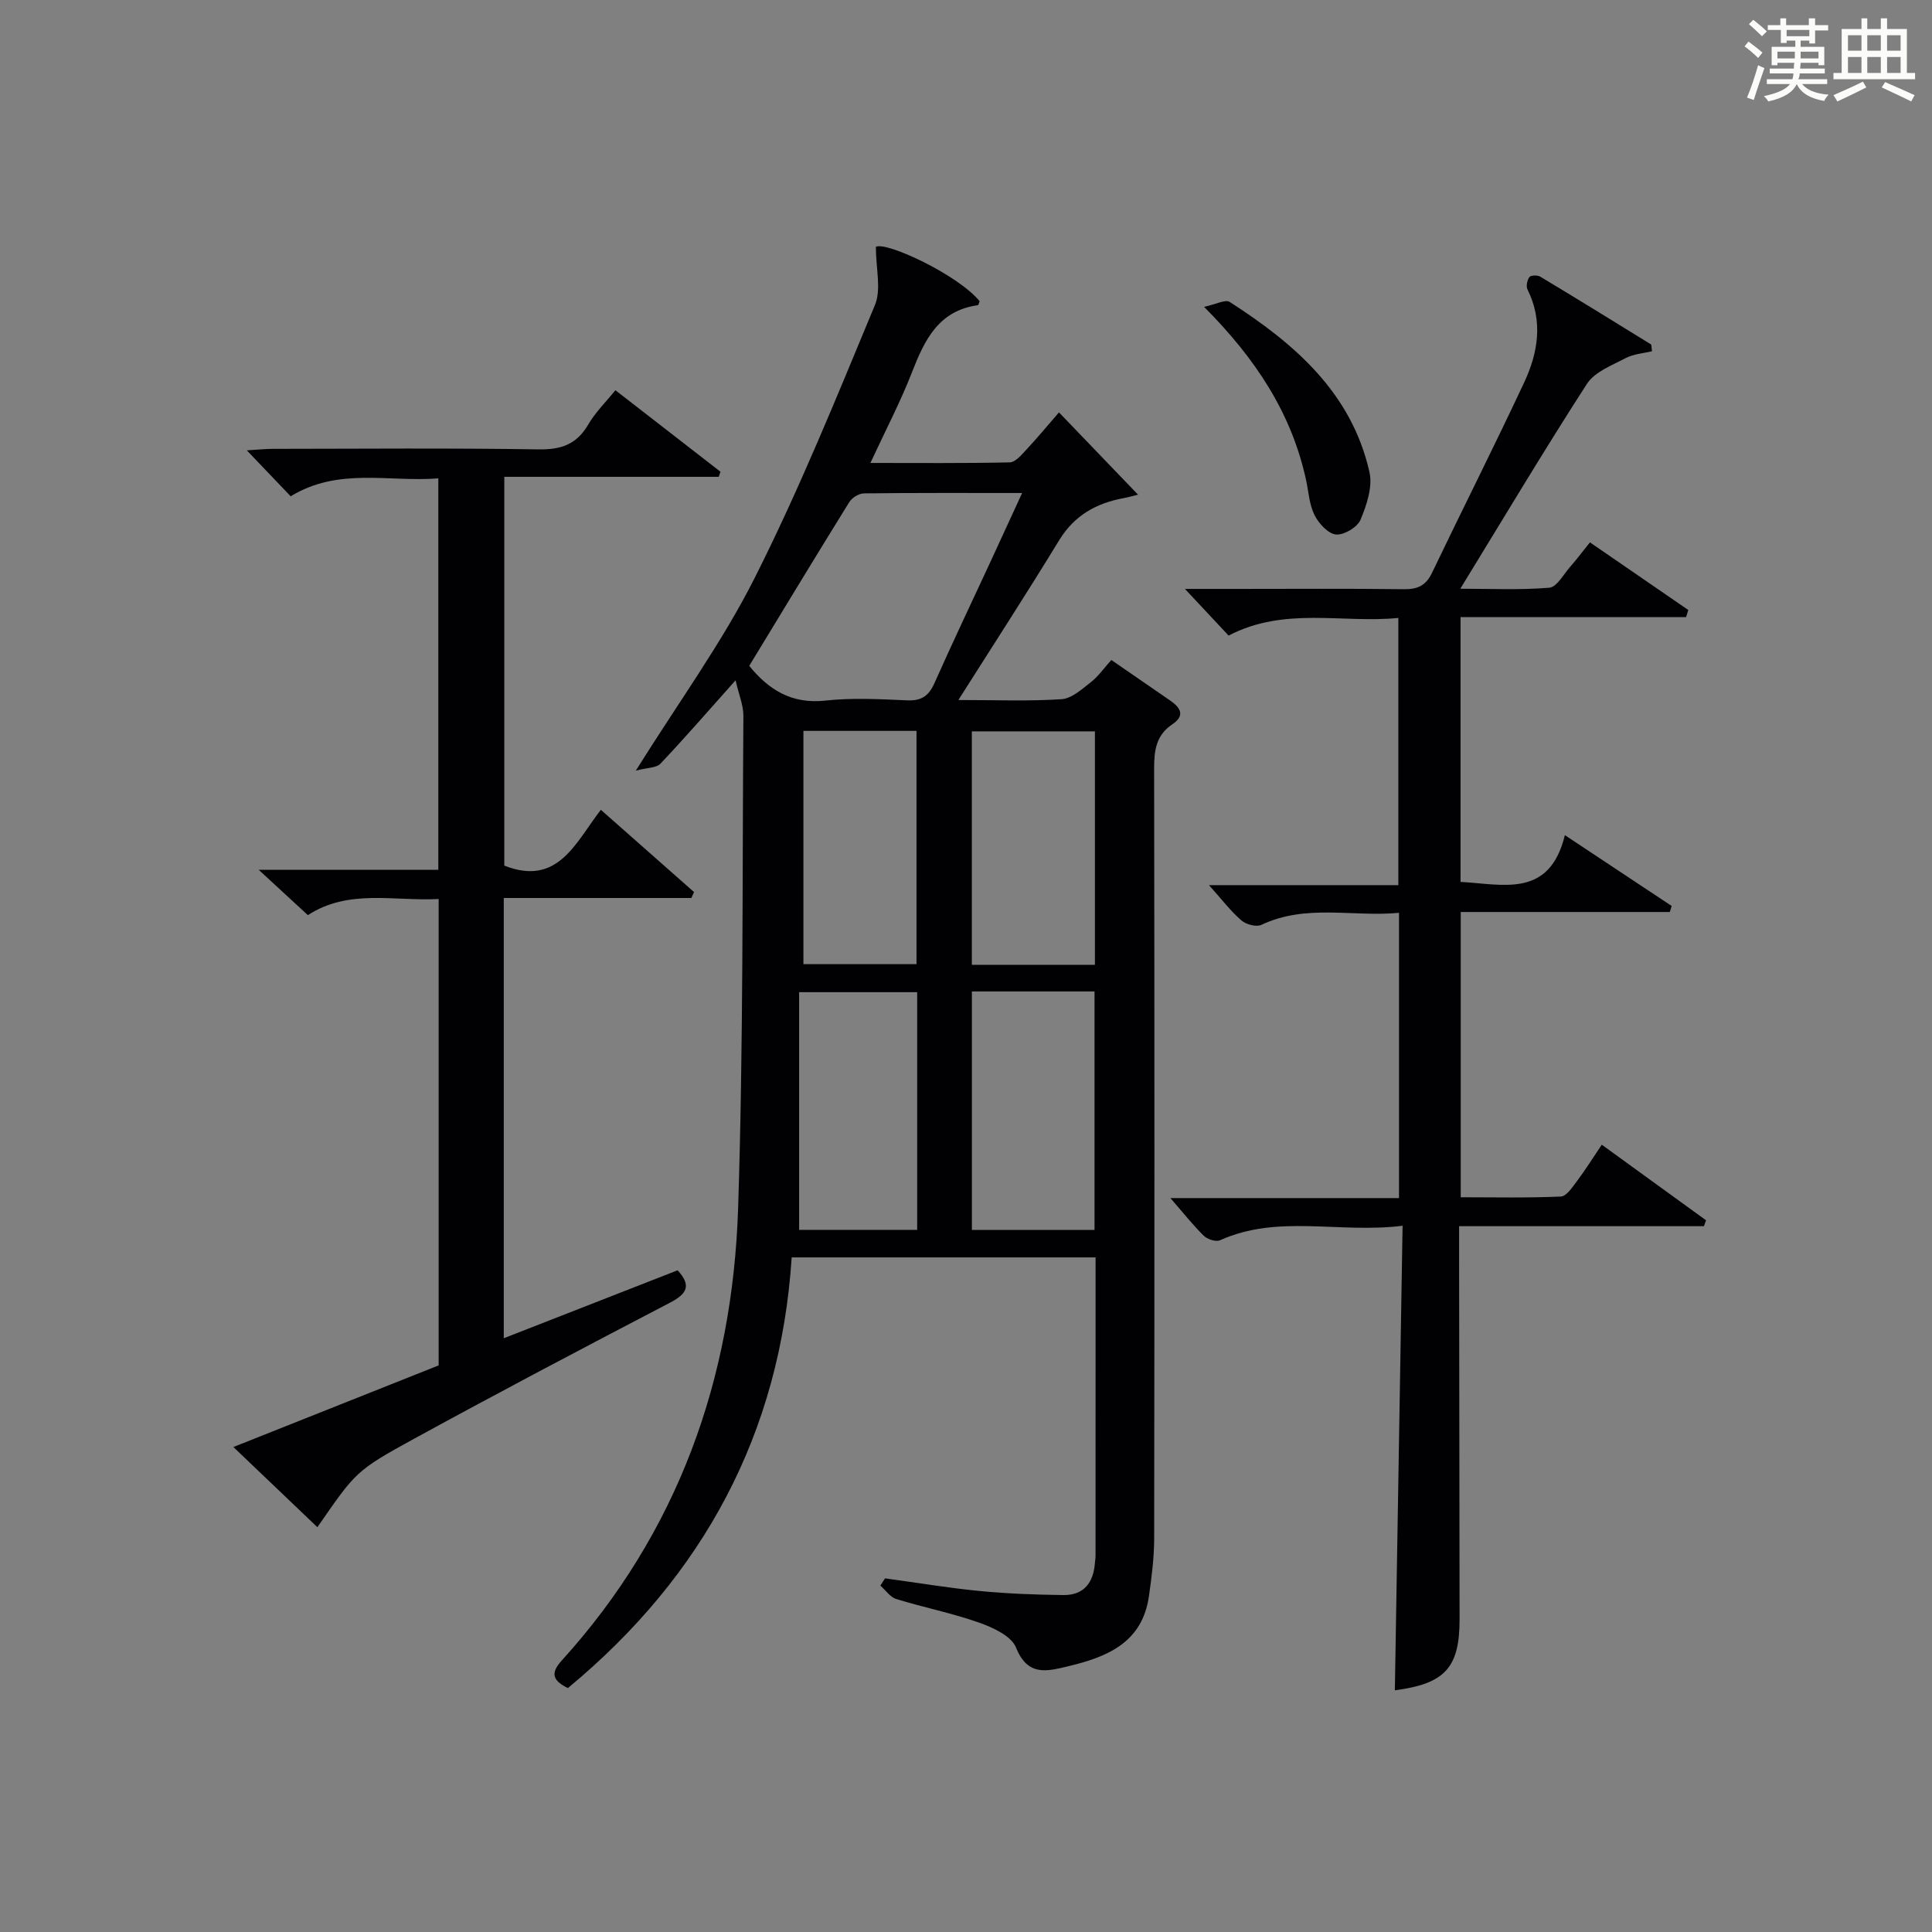
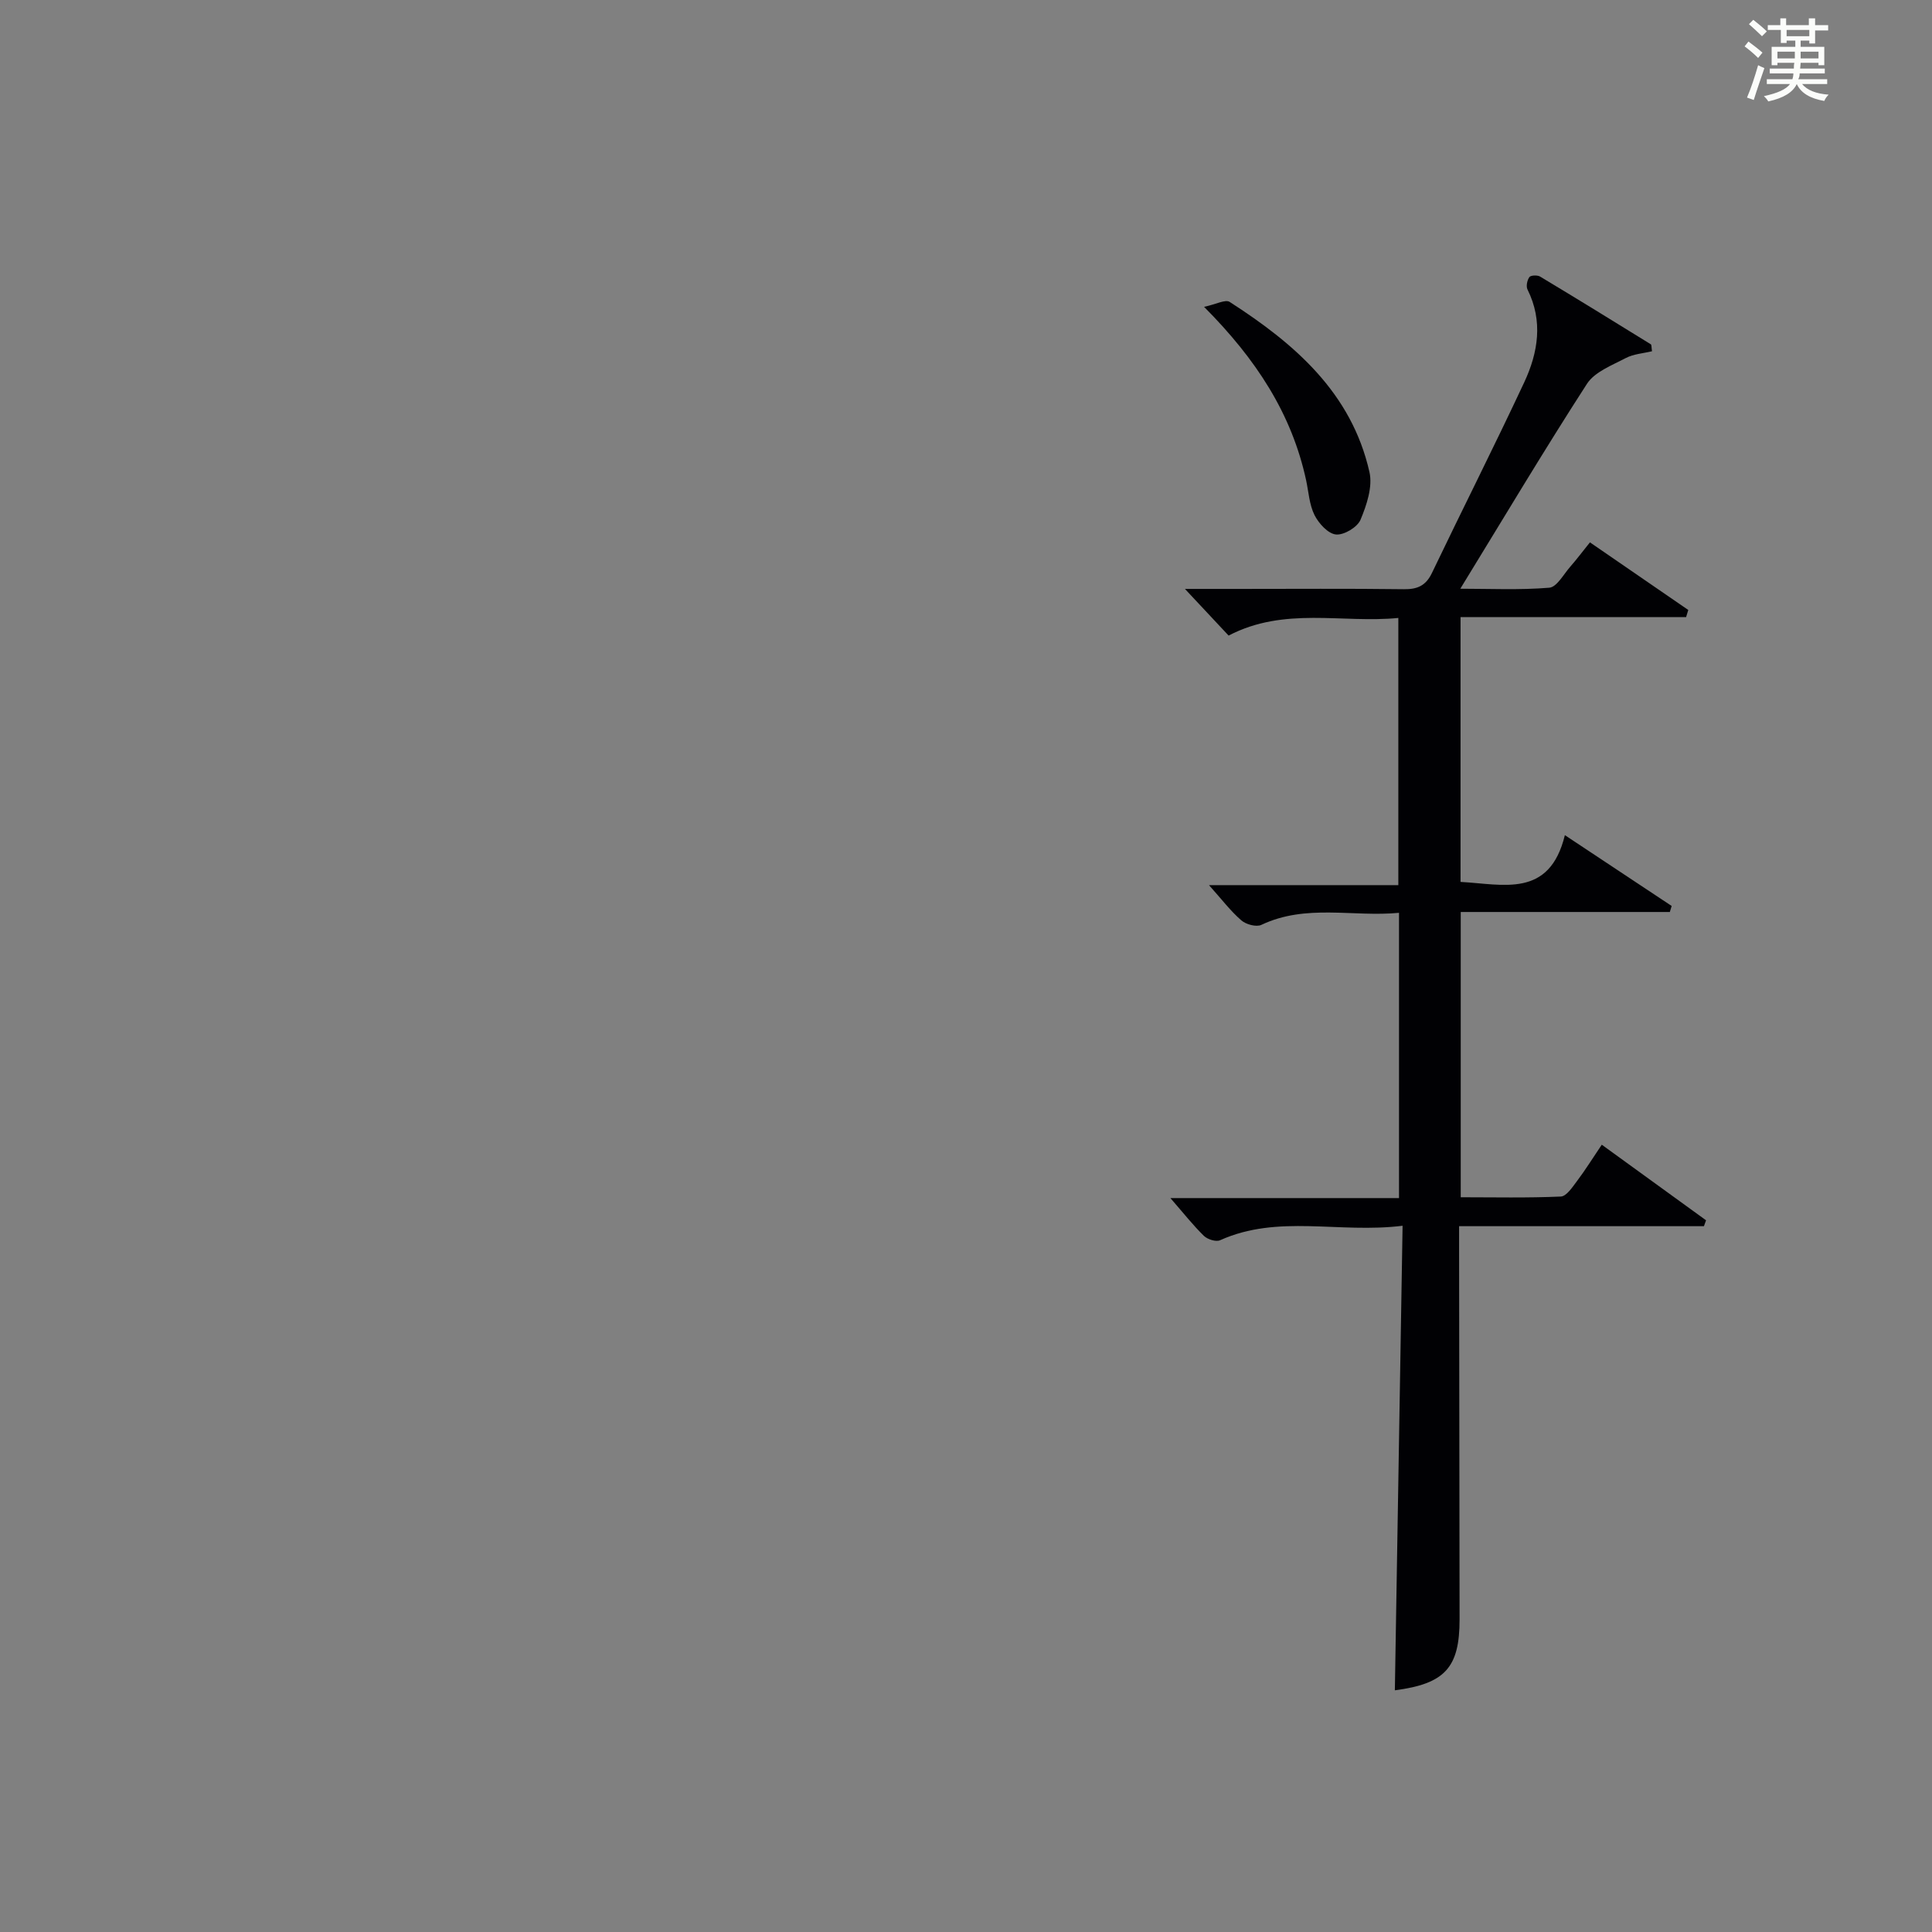
<svg xmlns="http://www.w3.org/2000/svg" version="1.1" id="漢_ZDIC_典" x="0px" y="0px" viewBox="0 0 400 400" style="enable-background:new 0 0 400 400;" xml:space="preserve">
  <rect x="0" y="0" width="400" height="400" fill="#808080" stroke="none" />
  <style type="text/css">
	.st1{fill:#010104;}
	.st0{fill:#fbfcfa;}
</style>
  <g>
    <path class="st0" d="M361.2,9.6l0.8-1c0.9,0.7,1.9,1.4,2.9,2.3L364,12C363,11,362,10.2,361.2,9.6z M361.7,20.2   c0.9-2.1,1.6-4.3,2.3-6.7c0.4,0.2,0.8,0.4,1.3,0.6c-0.7,2.1-1.5,4.3-2.2,6.6L361.7,20.2z M362.1,5l0.9-0.9c1,0.8,2,1.6,2.8,2.4   l-1,1C363.9,6.6,363,5.8,362.1,5z M374.6,3.8h1.2v1.4h2.7v1.1h-2.7v2.7h-1.2V8.4h-1.8v1.3h4.9v3.8h-1.2v-0.5h-3.7   c0,0.4-0.1,0.9-0.1,1.2h5.1v1h-5.2c0,0.5-0.1,0.9-0.3,1.2h6v1h-5.2c1.1,1.3,2.9,2,5.5,2.2c-0.4,0.4-0.7,0.8-0.9,1.3   c-2.9-0.5-4.8-1.6-5.7-3.5H372c-0.8,1.7-2.7,2.9-5.9,3.6c-0.2-0.4-0.6-0.8-0.9-1.1c2.8-0.6,4.6-1.4,5.4-2.5h-4.8v-1h5.3   c0.1-0.3,0.2-0.7,0.2-1.2h-4.9v-1h5c0-0.4,0-0.8,0.1-1.2H368v0.5h-1.2V9.7h4.9V8.4h-1.8v0.5h-1.2V6.2H366V5.2h2.6V3.8h1.2v1.4h4.7   V3.8z M368,12.1h3.6c0-0.4,0-0.9,0-1.4H368V12.1z M369.9,7.5h4.7V6.2h-4.7V7.5z M376.5,10.7h-3.7c0,0.5,0,1,0,1.4h3.7V10.7z" />
-     <path class="st0" d="M385.3,3.8h1.3V6h2.8V3.8h1.3V6h4.1v9.1h1.7v1.3h-16.9v-1.3h1.7V6h4.1V3.8z M385.7,16.9l0.7,1.2   c-1.8,0.9-3.8,1.9-6,2.9c-0.2-0.4-0.5-0.8-0.8-1.3C381.9,18.7,383.9,17.8,385.7,16.9z M382.6,10.5h2.8V7.3h-2.8V10.5z M382.6,15.1   h2.8v-3.3h-2.8V15.1z M386.6,10.5h2.8V7.3h-2.8V10.5z M386.6,15.1h2.8v-3.3h-2.8V15.1z M390.3,17c2.1,0.9,4.1,1.8,6.1,2.7l-0.7,1.3   c-2.2-1.1-4.2-2-6.1-2.9L390.3,17z M393.5,7.3h-2.8v3.2h2.8V7.3z M390.7,15.1h2.8v-3.3h-2.8V15.1z" />
-     <path class="st1" d="M198.42,144.93c7.72,0,14.57,0.28,21.36-0.17c2.11-0.14,4.23-2.08,6.08-3.53c1.54-1.2,2.7-2.9,4.23-4.59   c4.26,2.94,8.19,5.65,12.13,8.36c2.14,1.48,3.27,3.11,0.47,4.98c-3.33,2.23-3.75,5.4-3.74,9.11c0.08,53.15,0.08,106.3,0.01,159.45   c-0.01,3.97-0.52,7.96-1.08,11.9c-1.36,9.64-8.62,12.62-16.76,14.55c-4.44,1.06-8.36,2.12-10.77-3.89   c-0.95-2.37-4.72-4.12-7.57-5.13c-5.62-1.99-11.52-3.15-17.22-4.91c-1.26-0.39-2.2-1.83-3.29-2.78c0.32-0.5,0.65-1,0.97-1.5   c6.53,0.89,13.03,1.98,19.58,2.62c5.76,0.56,11.57,0.77,17.35,0.84c4.25,0.05,6.22-2.59,6.52-6.64c0.04-0.5,0.13-0.99,0.13-1.49   c0.01-20.47,0.01-40.95,0.01-61.78c-20.82,0-41.55,0-62.92,0c-2.36,36.35-18.24,65.92-46.34,89.17c-2.99-1.49-3.76-2.96-1.29-5.68   c24.11-26.57,35.4-58.4,36.54-93.71c1.1-33.94,0.85-67.93,1.09-101.89c0.02-2.19-0.94-4.39-1.62-7.37   c-5.59,6.27-10.45,11.87-15.55,17.26c-0.84,0.89-2.71,0.81-5.1,1.44c8.88-14.22,17.88-26.53,24.64-39.96   c9.24-18.34,16.98-37.46,24.87-56.45c1.35-3.24,0.19-7.52,0.19-12.04c2.14-1.13,16.96,5.75,21.48,11.26   c-0.12,0.29-0.21,0.81-0.37,0.83c-8.13,1.12-11.02,7.17-13.63,13.87c-2.39,6.15-5.48,12.03-8.61,18.79   c10.06,0,19.46,0.09,28.85-0.12c1.16-0.03,2.42-1.54,3.4-2.59c2.37-2.55,4.59-5.23,6.79-7.76c5.51,5.73,10.85,11.29,16.37,17.04   c-0.89,0.21-1.92,0.52-2.98,0.71c-5.65,1.04-10.18,3.56-13.32,8.67C212.67,122.7,205.73,133.4,198.42,144.93z M211.62,102.07   c-11.53,0-22.14-0.05-32.75,0.08c-1.04,0.01-2.47,0.89-3.03,1.8c-6.98,11.25-13.83,22.58-20.72,33.91   c4.03,4.94,8.77,7.95,15.73,7.19c5.59-0.61,11.31-0.3,16.96-0.05c2.93,0.13,4.47-0.89,5.64-3.53c3.78-8.49,7.78-16.89,11.69-25.32   C207.2,111.69,209.25,107.22,211.62,102.07z M201.22,254.65c8.76,0,17.14,0,25.39,0c0-16.72,0-33.09,0-49.38   c-8.65,0-16.91,0-25.39,0C201.22,221.78,201.22,238.03,201.22,254.65z M201.21,199.75c8.82,0,17.07,0,25.48,0   c0-16.26,0-32.26,0-48.33c-8.67,0-17.03,0-25.48,0C201.21,167.66,201.21,183.56,201.21,199.75z M189.89,205.42   c-7.86,0-15.69,0-24.44,0c0,16.53,0,32.88,0,49.21c7.9,0,16.12,0,24.44,0C189.89,238.11,189.89,221.98,189.89,205.42z    M166.34,151.32c0,16.37,0,32.37,0,48.3c8.05,0,15.75,0,23.41,0c0-16.27,0-32.16,0-48.3C181.92,151.32,174.34,151.32,166.34,151.32   z" />
    <path class="st1" d="M254.37,131.59c-2.83-3.03-5.51-5.89-9.04-9.66c4.33,0,7.58,0,10.82,0c11.5,0,23-0.09,34.49,0.06   c2.84,0.04,4.57-0.74,5.83-3.37c6.31-13.18,12.91-26.22,19.1-39.45c2.88-6.17,3.95-12.68,0.68-19.24   c-0.33-0.66-0.07-1.92,0.39-2.56c0.28-0.39,1.66-0.45,2.22-0.11c7.68,4.61,15.3,9.31,22.92,14.02c0.18,0.11,0.12,0.61,0.25,1.44   c-1.79,0.44-3.82,0.56-5.45,1.42c-2.85,1.5-6.42,2.85-8.02,5.33c-8.91,13.79-17.32,27.91-26.22,42.42c6.03,0,12.26,0.3,18.42-0.21   c1.57-0.13,2.97-2.79,4.36-4.37c1.3-1.48,2.48-3.06,4.06-5.02c6.89,4.74,13.62,9.37,20.36,14c-0.15,0.49-0.3,0.98-0.45,1.47   c-15.47,0-30.94,0-46.7,0c0,18.67,0,36.58,0,54.83c8.83,0.47,18.4,3.43,21.6-9.68c7.85,5.21,14.98,9.93,22.11,14.66   c-0.13,0.42-0.26,0.83-0.38,1.25c-14.32,0-28.64,0-43.29,0c0,19.88,0,39.12,0,59.06c6.88,0,13.81,0.16,20.72-0.15   c1.18-0.05,2.42-1.97,3.37-3.23c1.7-2.25,3.19-4.66,5.11-7.5c7.3,5.29,14.44,10.47,21.59,15.65c-0.15,0.41-0.29,0.82-0.44,1.22   c-16.67,0-33.35,0-50.69,0c0,2.36,0,4.12,0,5.89c0.04,25.16,0.08,50.32,0.1,75.48c0.01,10.05-3.03,13.36-13.4,14.72   c0.53-31.77,1.06-63.55,1.6-96.18c-13.22,1.64-25.76-2.42-37.79,3c-0.84,0.38-2.59-0.18-3.34-0.9c-2.22-2.17-4.16-4.63-6.94-7.83   c16.36,0,31.7,0,47.33,0c0-19.84,0-39.08,0-59.06c-9.58,0.91-19.22-1.9-28.49,2.49c-1.05,0.5-3.19-0.08-4.16-0.93   c-2.24-1.94-4.06-4.36-6.69-7.29c13.44,0,26.11,0,39.2,0c0-18.57,0-36.59,0-55.32C277.85,129.08,265.93,125.55,254.37,131.59z" />
-     <path class="st1" d="M127.41,80.79c7.39,5.73,14.57,11.31,21.76,16.88c-0.12,0.35-0.24,0.7-0.36,1.05c-14.67,0-29.34,0-44.4,0   c0,27.26,0,53.95,0,80.5c11.1,4.36,14.7-4.71,19.99-11.56c6.59,5.81,12.94,11.42,19.29,17.03c-0.18,0.41-0.37,0.82-0.55,1.23   c-12.85,0-25.71,0-38.84,0c0,30.52,0,60.44,0,91.15c12.12-4.74,24.05-9.4,35.99-14.07c2.92,3.16,1.93,4.88-1.56,6.7   c-17.68,9.22-35.33,18.51-52.82,28.08c-12.38,6.77-12.26,6.99-20.2,18.41c-5.64-5.38-11.22-10.71-17.39-16.6   c14.52-5.77,28.44-11.31,42.5-16.9c0-32.05,0-64,0-96.56c-9.26,0.49-18.64-2.15-27.08,3.34c-3.05-2.81-6.05-5.58-10.18-9.39   c13.3,0,25.12,0,37.19,0c0-27.23,0-53.81,0-81.04c-10.22,0.82-20.63-2.35-30.57,3.71c-2.79-2.93-5.62-5.89-9.08-9.51   c2.34-0.14,3.89-0.31,5.44-0.31c18.33-0.02,36.66-0.18,54.98,0.11c4.67,0.07,7.87-1.04,10.26-5.13   C123.25,85.38,125.43,83.25,127.41,80.79z" />
    <path class="st1" d="M249.29,63.53c2.47-0.52,4.41-1.6,5.3-1.02c13.41,8.62,25.22,18.78,28.94,35.22c0.69,3.04-0.57,6.83-1.85,9.88   c-0.65,1.55-3.43,3.21-5.08,3.05c-1.64-0.16-3.57-2.28-4.44-4.01c-1.08-2.15-1.22-4.78-1.74-7.21   C267.44,85.67,260.1,74.39,249.29,63.53z" />
  </g>
</svg>